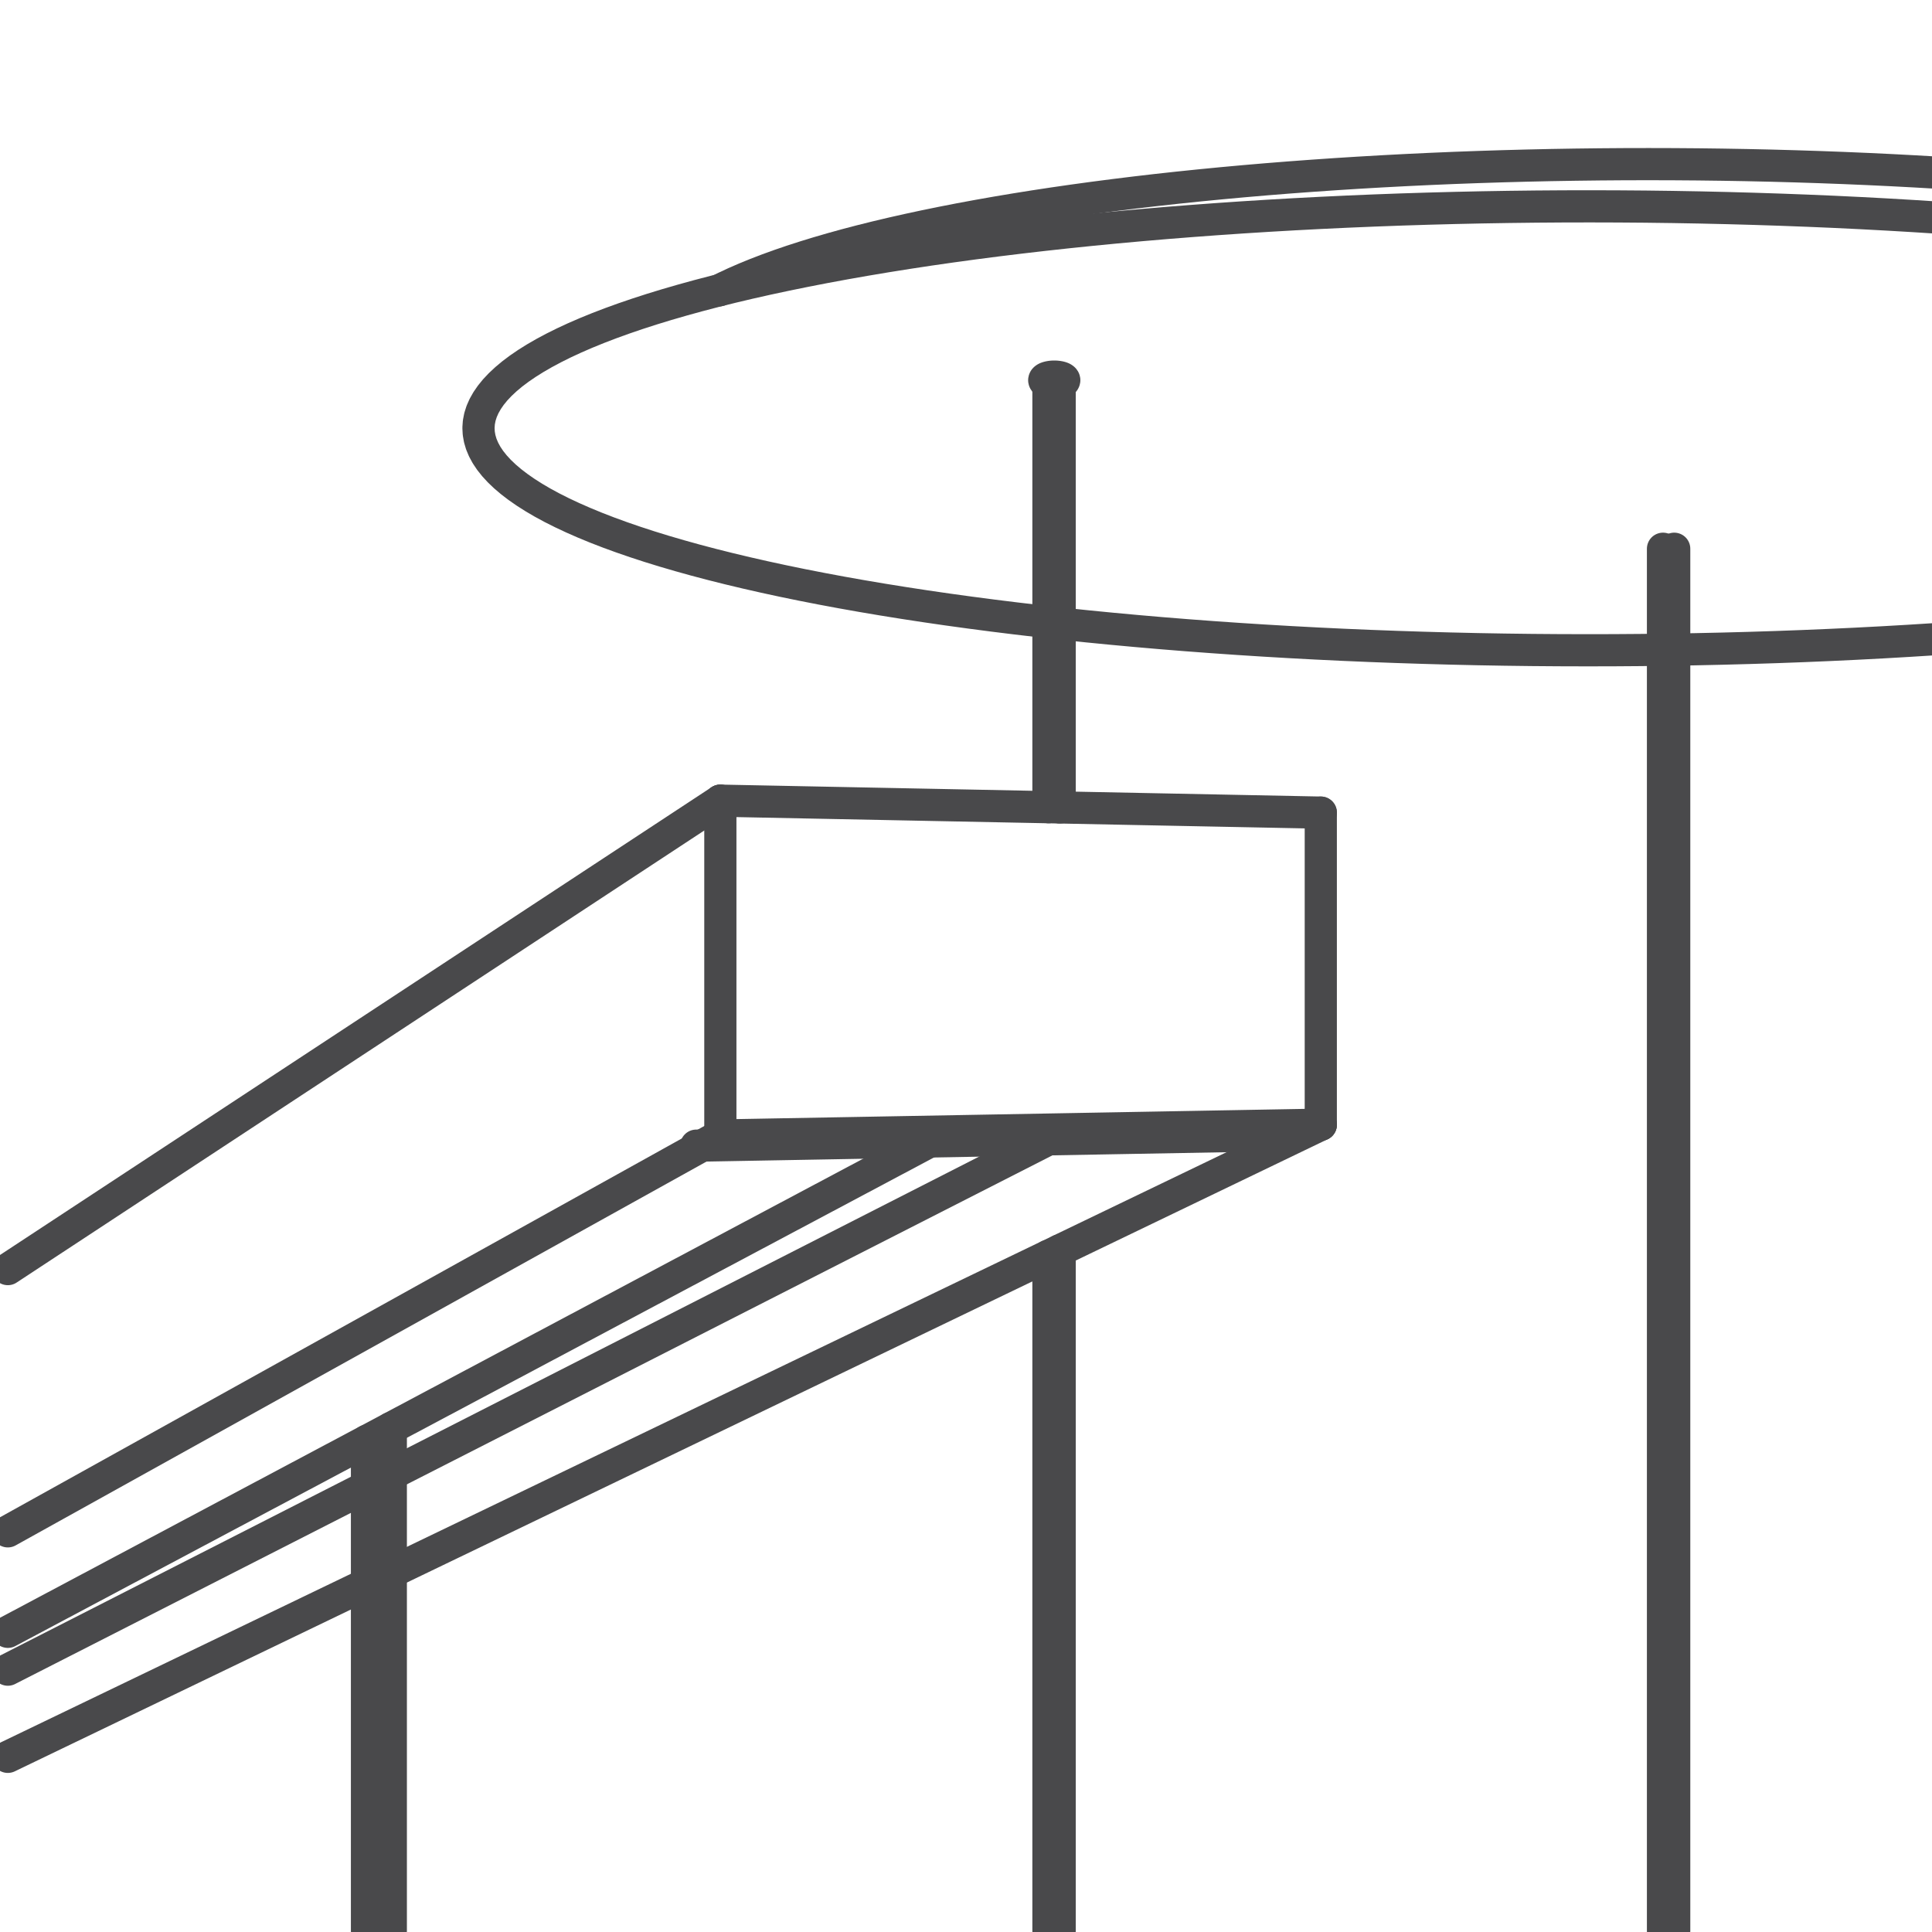
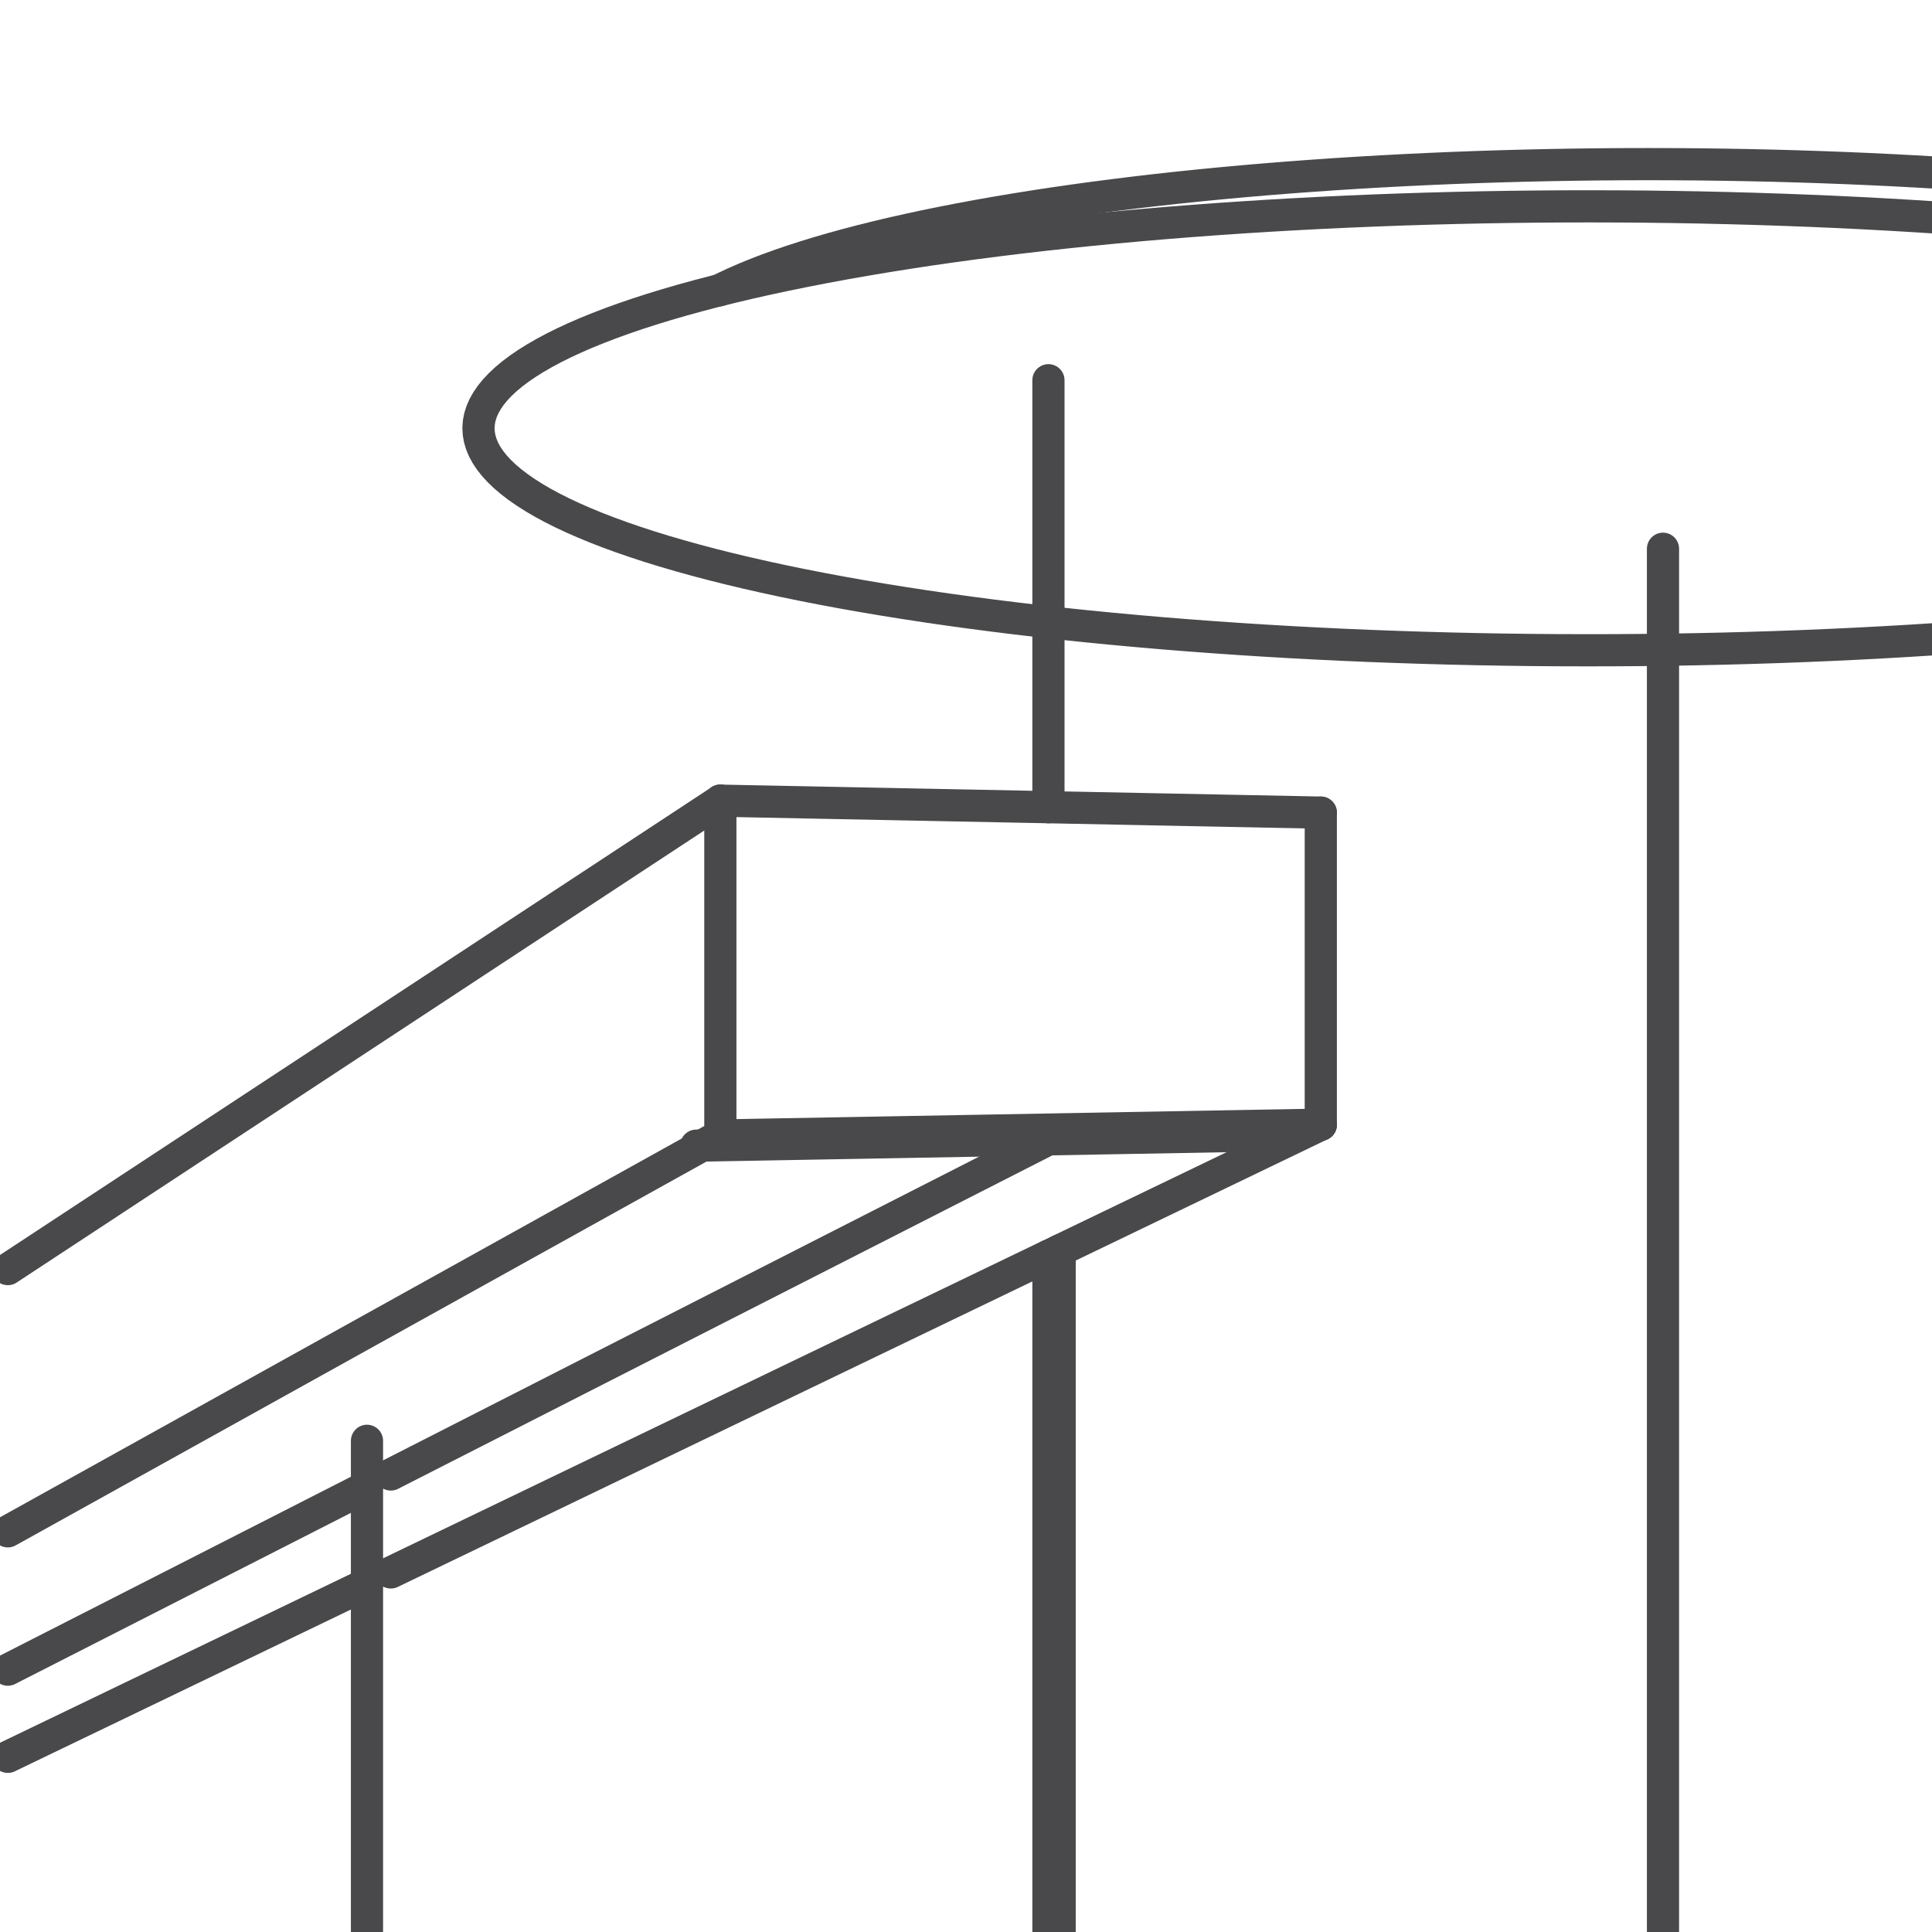
<svg xmlns="http://www.w3.org/2000/svg" xmlns:ns1="http://sodipodi.sourceforge.net/DTD/sodipodi-0.dtd" xmlns:ns2="http://www.inkscape.org/namespaces/inkscape" version="1.1" id="svg1" width="57.333" height="57.333" viewBox="0 0 57.333 57.333" ns1:docname="115 OE Pendant for Canopy Systems.svg" ns2:version="1.3.2 (091e20e, 2023-11-25, custom)">
  <defs id="defs1" />
  <ns1:namedview id="namedview1" pagecolor="#ffffff" bordercolor="#000000" borderopacity="0.25" ns2:showpageshadow="2" ns2:pageopacity="0.0" ns2:pagecheckerboard="0" ns2:deskcolor="#d1d1d1" showgrid="false" ns2:zoom="10.125605" ns2:cx="28.343986" ns2:cy="28.985923" ns2:window-width="1920" ns2:window-height="1017" ns2:window-x="1912" ns2:window-y="-8" ns2:window-maximized="1" ns2:current-layer="g1">
    <ns2:page x="0" y="0" ns2:label="1" id="page1" width="57.333" height="57.333" margin="0" bleed="0" />
  </ns1:namedview>
  <g id="g1" ns2:groupmode="layer" ns2:label="1">
    <path id="path1" d="M 28.509,38.229 V 0.146" style="fill:none;stroke:#49494b;stroke-width:2.5;stroke-linecap:round;stroke-linejoin:round;stroke-miterlimit:10;stroke-dasharray:none;stroke-opacity:1" transform="matrix(0.382,0,0,-0.382,0,57.36)" />
-     <path id="path2" d="M 130.06,107.528 V 0.146" style="fill:none;stroke:#49494b;stroke-width:2.5;stroke-linecap:round;stroke-linejoin:round;stroke-miterlimit:10;stroke-dasharray:none;stroke-opacity:1" transform="matrix(0.382,0,0,-0.382,0,57.36)" />
-     <path id="path3" d="M 82.319,120.619 V 87.432" style="fill:none;stroke:#49494b;stroke-width:2.5;stroke-linecap:round;stroke-linejoin:round;stroke-miterlimit:10;stroke-dasharray:none;stroke-opacity:1" transform="matrix(0.382,0,0,-0.382,0,57.36)" />
    <path id="path4" d="M 82.319,53.02 V 0.146" style="fill:none;stroke:#49494b;stroke-width:2.5;stroke-linecap:round;stroke-linejoin:round;stroke-miterlimit:10;stroke-dasharray:none;stroke-opacity:1" transform="matrix(0.382,0,0,-0.382,0,57.36)" />
-     <path id="path5" d="M 30.36,39.213 V 0.146" style="fill:none;stroke:#49494b;stroke-width:2.5;stroke-linecap:round;stroke-linejoin:round;stroke-miterlimit:10;stroke-dasharray:none;stroke-opacity:1" transform="matrix(0.382,0,0,-0.382,0,57.36)" />
    <path id="path6" d="M 129.189,107.528 V 0.146" style="fill:none;stroke:#49494b;stroke-width:2.5;stroke-linecap:round;stroke-linejoin:round;stroke-miterlimit:10;stroke-dasharray:none;stroke-opacity:1" transform="matrix(0.382,0,0,-0.382,0,57.36)" />
    <path id="path7" d="M 81.448,120.619 V 87.45" style="fill:none;stroke:#49494b;stroke-width:2.5;stroke-linecap:round;stroke-linejoin:round;stroke-miterlimit:10;stroke-dasharray:none;stroke-opacity:1" transform="matrix(0.382,0,0,-0.382,0,57.36)" />
    <path id="path8" d="M 81.448,52.601 V 0.146" style="fill:none;stroke:#49494b;stroke-width:2.5;stroke-linecap:round;stroke-linejoin:round;stroke-miterlimit:10;stroke-dasharray:none;stroke-opacity:1" transform="matrix(0.382,0,0,-0.382,0,57.36)" />
    <path id="path9" d="M 0.608,51.568 55.96,87.957" style="fill:none;stroke:#49494b;stroke-width:2.5;stroke-linecap:round;stroke-linejoin:round;stroke-miterlimit:10;stroke-dasharray:none;stroke-opacity:1" transform="matrix(0.382,0,0,-0.382,0,57.36)" />
    <path id="path10" d="M 102.605,87.029 V 62.787" style="fill:none;stroke:#49494b;stroke-width:2.5;stroke-linecap:round;stroke-linejoin:round;stroke-miterlimit:10;stroke-dasharray:none;stroke-opacity:1" transform="matrix(0.382,0,0,-0.382,0,57.36)" />
    <path id="path11" d="M 55.96,87.957 V 61.948" style="fill:none;stroke:#49494b;stroke-width:2.5;stroke-linecap:round;stroke-linejoin:round;stroke-miterlimit:10;stroke-dasharray:none;stroke-opacity:1" transform="matrix(0.382,0,0,-0.382,0,57.36)" />
    <path id="path12" d="M 55.96,61.948 102.605,62.787" style="fill:none;stroke:#49494b;stroke-width:2.5;stroke-linecap:round;stroke-linejoin:round;stroke-miterlimit:10;stroke-dasharray:none;stroke-opacity:1" transform="matrix(0.382,0,0,-0.382,0,57.36)" />
    <path id="path13" d="m 54.087,61.157 46.645,0.839" style="fill:none;stroke:#49494b;stroke-width:2.5;stroke-linecap:round;stroke-linejoin:round;stroke-miterlimit:10;stroke-dasharray:none;stroke-opacity:1" transform="matrix(0.382,0,0,-0.382,0,57.36)" />
    <path id="path14" d="M 55.96,87.957 102.605,87.029" style="fill:none;stroke:#49494b;stroke-width:2.5;stroke-linecap:round;stroke-linejoin:round;stroke-miterlimit:10;stroke-dasharray:none;stroke-opacity:1" transform="matrix(0.382,0,0,-0.382,0,57.36)" />
    <path id="path15" d="M 55.96,61.948 0.608,31.196" style="fill:none;stroke:#49494b;stroke-width:2.5;stroke-linecap:round;stroke-linejoin:round;stroke-miterlimit:10;stroke-dasharray:none;stroke-opacity:1" transform="matrix(0.382,0,0,-0.382,0,57.36)" />
    <path id="path16" d="M 102.605,62.787 30.36,28.003" style="fill:none;stroke:#49494b;stroke-width:2.5;stroke-linecap:round;stroke-linejoin:round;stroke-miterlimit:10;stroke-dasharray:none;stroke-opacity:1" transform="matrix(0.382,0,0,-0.382,0,57.36)" />
    <path id="path17" d="M 28.509,27.112 0.608,13.678" style="fill:none;stroke:#49494b;stroke-width:2.5;stroke-linecap:round;stroke-linejoin:round;stroke-miterlimit:10;stroke-dasharray:none;stroke-opacity:1" transform="matrix(0.382,0,0,-0.382,0,57.36)" />
-     <path id="path18" d="M 72.231,61.483 0.608,23.39" style="fill:none;stroke:#49494b;stroke-width:2.5;stroke-linecap:round;stroke-linejoin:round;stroke-miterlimit:10;stroke-dasharray:none;stroke-opacity:1" transform="matrix(0.382,0,0,-0.382,0,57.36)" />
    <path id="path19" d="M 81.447,61.649 30.36,35.613" style="fill:none;stroke:#49494b;stroke-width:2.5;stroke-linecap:round;stroke-linejoin:round;stroke-miterlimit:10;stroke-dasharray:none;stroke-opacity:1" transform="matrix(0.382,0,0,-0.382,0,57.36)" />
    <path id="path20" d="M 28.509,34.67 0.608,20.45" style="fill:none;stroke:#49494b;stroke-width:2.5;stroke-linecap:round;stroke-linejoin:round;stroke-miterlimit:10;stroke-dasharray:none;stroke-opacity:1" transform="matrix(0.382,0,0,-0.382,0,57.36)" />
-     <path id="path21" d="m 82.557,120.474 0.01,0.006 0.01,0.006 0.009,0.006 0.009,0.006 0.008,0.006 0.008,0.006 0.007,0.006 0.007,0.006 0.007,0.006 0.006,0.006 0.006,0.006 0.005,0.006 0.005,0.007 0.004,0.007 0.004,0.007 0.003,0.007 0.003,0.007 0.003,0.007 0.002,0.007 0.002,0.007 0.001,0.007 6.31e-4,0.007 1.63e-4,0.007 -3.06e-4,0.007 -7.74e-4,0.007 -0.001,0.007 -0.002,0.007 -0.002,0.007 -0.003,0.007 -0.003,0.007 -0.004,0.007 -0.004,0.007 -0.004,0.007 -0.005,0.006 -0.005,0.006 -0.006,0.006 -0.006,0.006 -0.007,0.006 -0.007,0.006 -0.008,0.006 -0.008,0.006 -0.008,0.006 -0.009,0.006 -0.009,0.006 -0.01,0.006 -0.01,0.006 -0.01,0.006 -0.011,0.006 -0.011,0.005 -0.012,0.005 -0.012,0.005 -0.012,0.005 -0.013,0.005 -0.013,0.005 -0.013,0.005 -0.014,0.005 -0.014,0.005 -0.014,0.004 -0.015,0.004 -0.015,0.004 -0.015,0.004 -0.016,0.004 -0.016,0.004 -0.016,0.004 -0.016,0.003 -0.017,0.003 -0.017,0.003 -0.017,0.003 -0.017,0.003 -0.017,0.003 -0.018,0.003 -0.018,0.002 -0.018,0.002 -0.018,0.002 -0.018,0.002 -0.018,0.002 -0.018,0.002 -0.019,0.002 -0.019,0.001 -0.019,10e-4 -0.019,0.001 -0.019,8.8e-4 -0.019,7.1e-4 -0.019,5.5e-4 -0.019,3.9e-4 -0.019,2.2e-4 -0.019,6e-5 -0.019,-1.1e-4 -0.019,-2.7e-4 -0.019,-4.4e-4 -0.019,-6e-4 -0.019,-7.6e-4 -0.019,-9.3e-4 -0.019,-0.001 -0.019,-0.001 -0.019,-10e-4 -0.019,-0.002 -0.018,-0.002 -0.018,-0.002 -0.018,-0.002 -0.018,-0.002 -0.018,-0.002 -0.018,-0.003 -0.018,-0.003 -0.017,-0.003 -0.017,-0.003 -0.017,-0.003 -0.017,-0.003 -0.016,-0.003 -0.016,-0.004 -0.016,-0.004 -0.016,-0.004 -0.015,-0.004 -0.015,-0.004 -0.015,-0.004 -0.015,-0.004 -0.014,-0.004 -0.014,-0.005 -0.014,-0.005 -0.013,-0.005 -0.013,-0.005 -0.013,-0.005 -0.012,-0.005 -0.012,-0.005 -0.011,-0.005 -0.011,-0.005 -0.011,-0.006 -0.01,-0.006 -0.01,-0.006 -0.01,-0.006 -0.009,-0.006 -0.009,-0.006 -0.008,-0.006 -0.008,-0.006 -0.007,-0.006 -0.007,-0.006 -0.007,-0.006 -0.006,-0.006 -0.006,-0.006 -0.005,-0.006 -0.005,-0.007 -0.004,-0.007 -0.004,-0.007 -0.003,-0.007 -0.003,-0.007 -0.003,-0.007 -0.002,-0.007 -0.002,-0.007 -0.001,-0.007 -6.31e-4,-0.007 -1.63e-4,-0.007 3.06e-4,-0.007 7.74e-4,-0.007 0.001,-0.007 0.002,-0.007 0.002,-0.007 0.003,-0.007 0.003,-0.007 0.004,-0.007 0.004,-0.007 0.004,-0.007 0.005,-0.006 0.005,-0.006 0.006,-0.006 0.006,-0.006 0.007,-0.006 0.007,-0.006 0.008,-0.006 6.69e-4,-5.2e-4" style="fill:none;stroke:#49494b;stroke-width:2.5;stroke-linecap:round;stroke-linejoin:round;stroke-miterlimit:10;stroke-dasharray:none;stroke-opacity:1" transform="matrix(0.382,0,0,-0.382,0,57.36)" />
    <path id="path22" d="m 150.608,133.246 -2.016,0.129 -2.031,0.119 -2.045,0.109 -2.058,0.099 -2.069,0.088 -2.08,0.078 -2.089,0.068 -2.096,0.058 -2.103,0.048 -2.108,0.037 -2.112,0.027 -2.115,0.016 -2.116,0.006 -2.116,-0.004 -2.115,-0.015 -2.112,-0.025 -2.109,-0.035 -2.104,-0.046 -2.098,-0.056 -2.09,-0.066 -2.081,-0.077 -2.071,-0.087 -2.06,-0.097 -2.047,-0.107 -2.034,-0.117 -2.019,-0.127 -2.002,-0.137 -1.985,-0.147 -1.966,-0.156 -1.947,-0.166 -1.926,-0.175 -1.904,-0.185 -1.88,-0.194 -1.856,-0.203 -1.83,-0.212 -1.804,-0.221 -1.776,-0.23 -1.747,-0.239 -1.718,-0.247 -1.687,-0.256 -1.655,-0.264 -1.622,-0.272 -1.588,-0.28 -1.553,-0.287 -1.518,-0.295 -1.481,-0.302 -1.443,-0.309 -1.405,-0.316 -1.366,-0.323 -1.326,-0.33 -1.285,-0.336 -1.243,-0.343 -1.201,-0.348 -1.158,-0.354 -1.114,-0.36 -1.069,-0.365 -1.024,-0.37 -0.978,-0.375 -0.932,-0.38 -0.885,-0.384 -0.838,-0.389 -0.79,-0.393 -0.741,-0.396 -0.693,-0.4 -0.643,-0.403 -0.594,-0.406 -0.544,-0.409 -0.493,-0.412 -0.443,-0.414 -0.392,-0.416 -0.34,-0.418 -0.289,-0.419 -0.238,-0.421 -0.186,-0.422 -0.134,-0.422 -0.082,-0.423 -0.03,-0.423 0.022,-0.423 0.074,-0.423 0.125,-0.422 0.177,-0.422 0.229,-0.421 0.28,-0.419 0.332,-0.418 0.383,-0.416 0.434,-0.414 0.485,-0.412 0.535,-0.409 0.585,-0.407 0.635,-0.404 0.684,-0.401 0.733,-0.397 0.782,-0.393 0.83,-0.389 0.877,-0.385 0.924,-0.381 0.971,-0.376 1.017,-0.371 1.062,-0.366 1.106,-0.361 1.15,-0.355 1.194,-0.349 1.236,-0.344 1.278,-0.337 1.319,-0.331 1.359,-0.324 1.399,-0.318 1.437,-0.311 1.475,-0.304 1.512,-0.296 1.547,-0.289 1.582,-0.281 1.616,-0.273 1.649,-0.265 1.681,-0.257 1.713,-0.249 1.743,-0.24 1.771,-0.232 1.799,-0.223 1.826,-0.214 1.852,-0.205 1.876,-0.196 1.9,-0.186 1.922,-0.177 1.943,-0.168 1.963,-0.158 1.982,-0.148 2,-0.139 2.016,-0.129 2.031,-0.119 2.045,-0.109 2.058,-0.099 2.069,-0.088 2.08,-0.078 2.089,-0.068 2.096,-0.058 2.103,-0.048 2.108,-0.037 2.112,-0.027 2.115,-0.016 2.116,-0.006 2.116,0.004 2.115,0.015 2.112,0.025 2.109,0.035 2.104,0.046 2.098,0.056 2.09,0.066 2.081,0.077 2.071,0.087 2.06,0.097 2.047,0.107 2.034,0.117 2.019,0.127 0.336,0.022" style="fill:none;stroke:#49494b;stroke-width:2.5;stroke-linecap:round;stroke-linejoin:round;stroke-miterlimit:10;stroke-dasharray:none;stroke-opacity:1" transform="matrix(0.382,0,0,-0.382,0,57.36)" />
    <path id="path23" d="m 150.608,136.736 -1.829,0.106 -1.841,0.097 -1.853,0.088 -1.863,0.079 -1.872,0.07 -1.88,0.061 -1.887,0.052 -1.893,0.042 -1.897,0.033 -1.901,0.024 -1.903,0.014 -1.904,0.005 -1.904,-0.004 -1.903,-0.014 -1.901,-0.023 -1.898,-0.032 -1.893,-0.042 -1.887,-0.051 -1.881,-0.06 -1.873,-0.069 -1.864,-0.079 -1.853,-0.088 -1.842,-0.097 -1.83,-0.106 -1.816,-0.115 -1.802,-0.124 -1.786,-0.132 -1.769,-0.141 -1.751,-0.15 -1.732,-0.158 -1.712,-0.167 -1.691,-0.175 -1.669,-0.183 -1.646,-0.192 -1.622,-0.2 -1.597,-0.207 -1.571,-0.215 -1.545,-0.223 -1.517,-0.23 -1.488,-0.238 -1.458,-0.245 -1.428,-0.252 -1.397,-0.259 -1.364,-0.266 -1.331,-0.272 -1.298,-0.279 -1.263,-0.285 -1.228,-0.291 -1.191,-0.297 -1.155,-0.303 -1.117,-0.309 -1.079,-0.314 -1.04,-0.319 -1.001,-0.324 -0.961,-0.329 -0.92,-0.334 -0.879,-0.338 -0.837,-0.342 -0.795,-0.346 -0.752,-0.35 -0.472,-0.232" style="fill:none;stroke:#49494b;stroke-width:2.5;stroke-linecap:round;stroke-linejoin:round;stroke-miterlimit:10;stroke-dasharray:none;stroke-opacity:1" transform="matrix(0.382,0,0,-0.382,0,57.36)" />
  </g>
</svg>